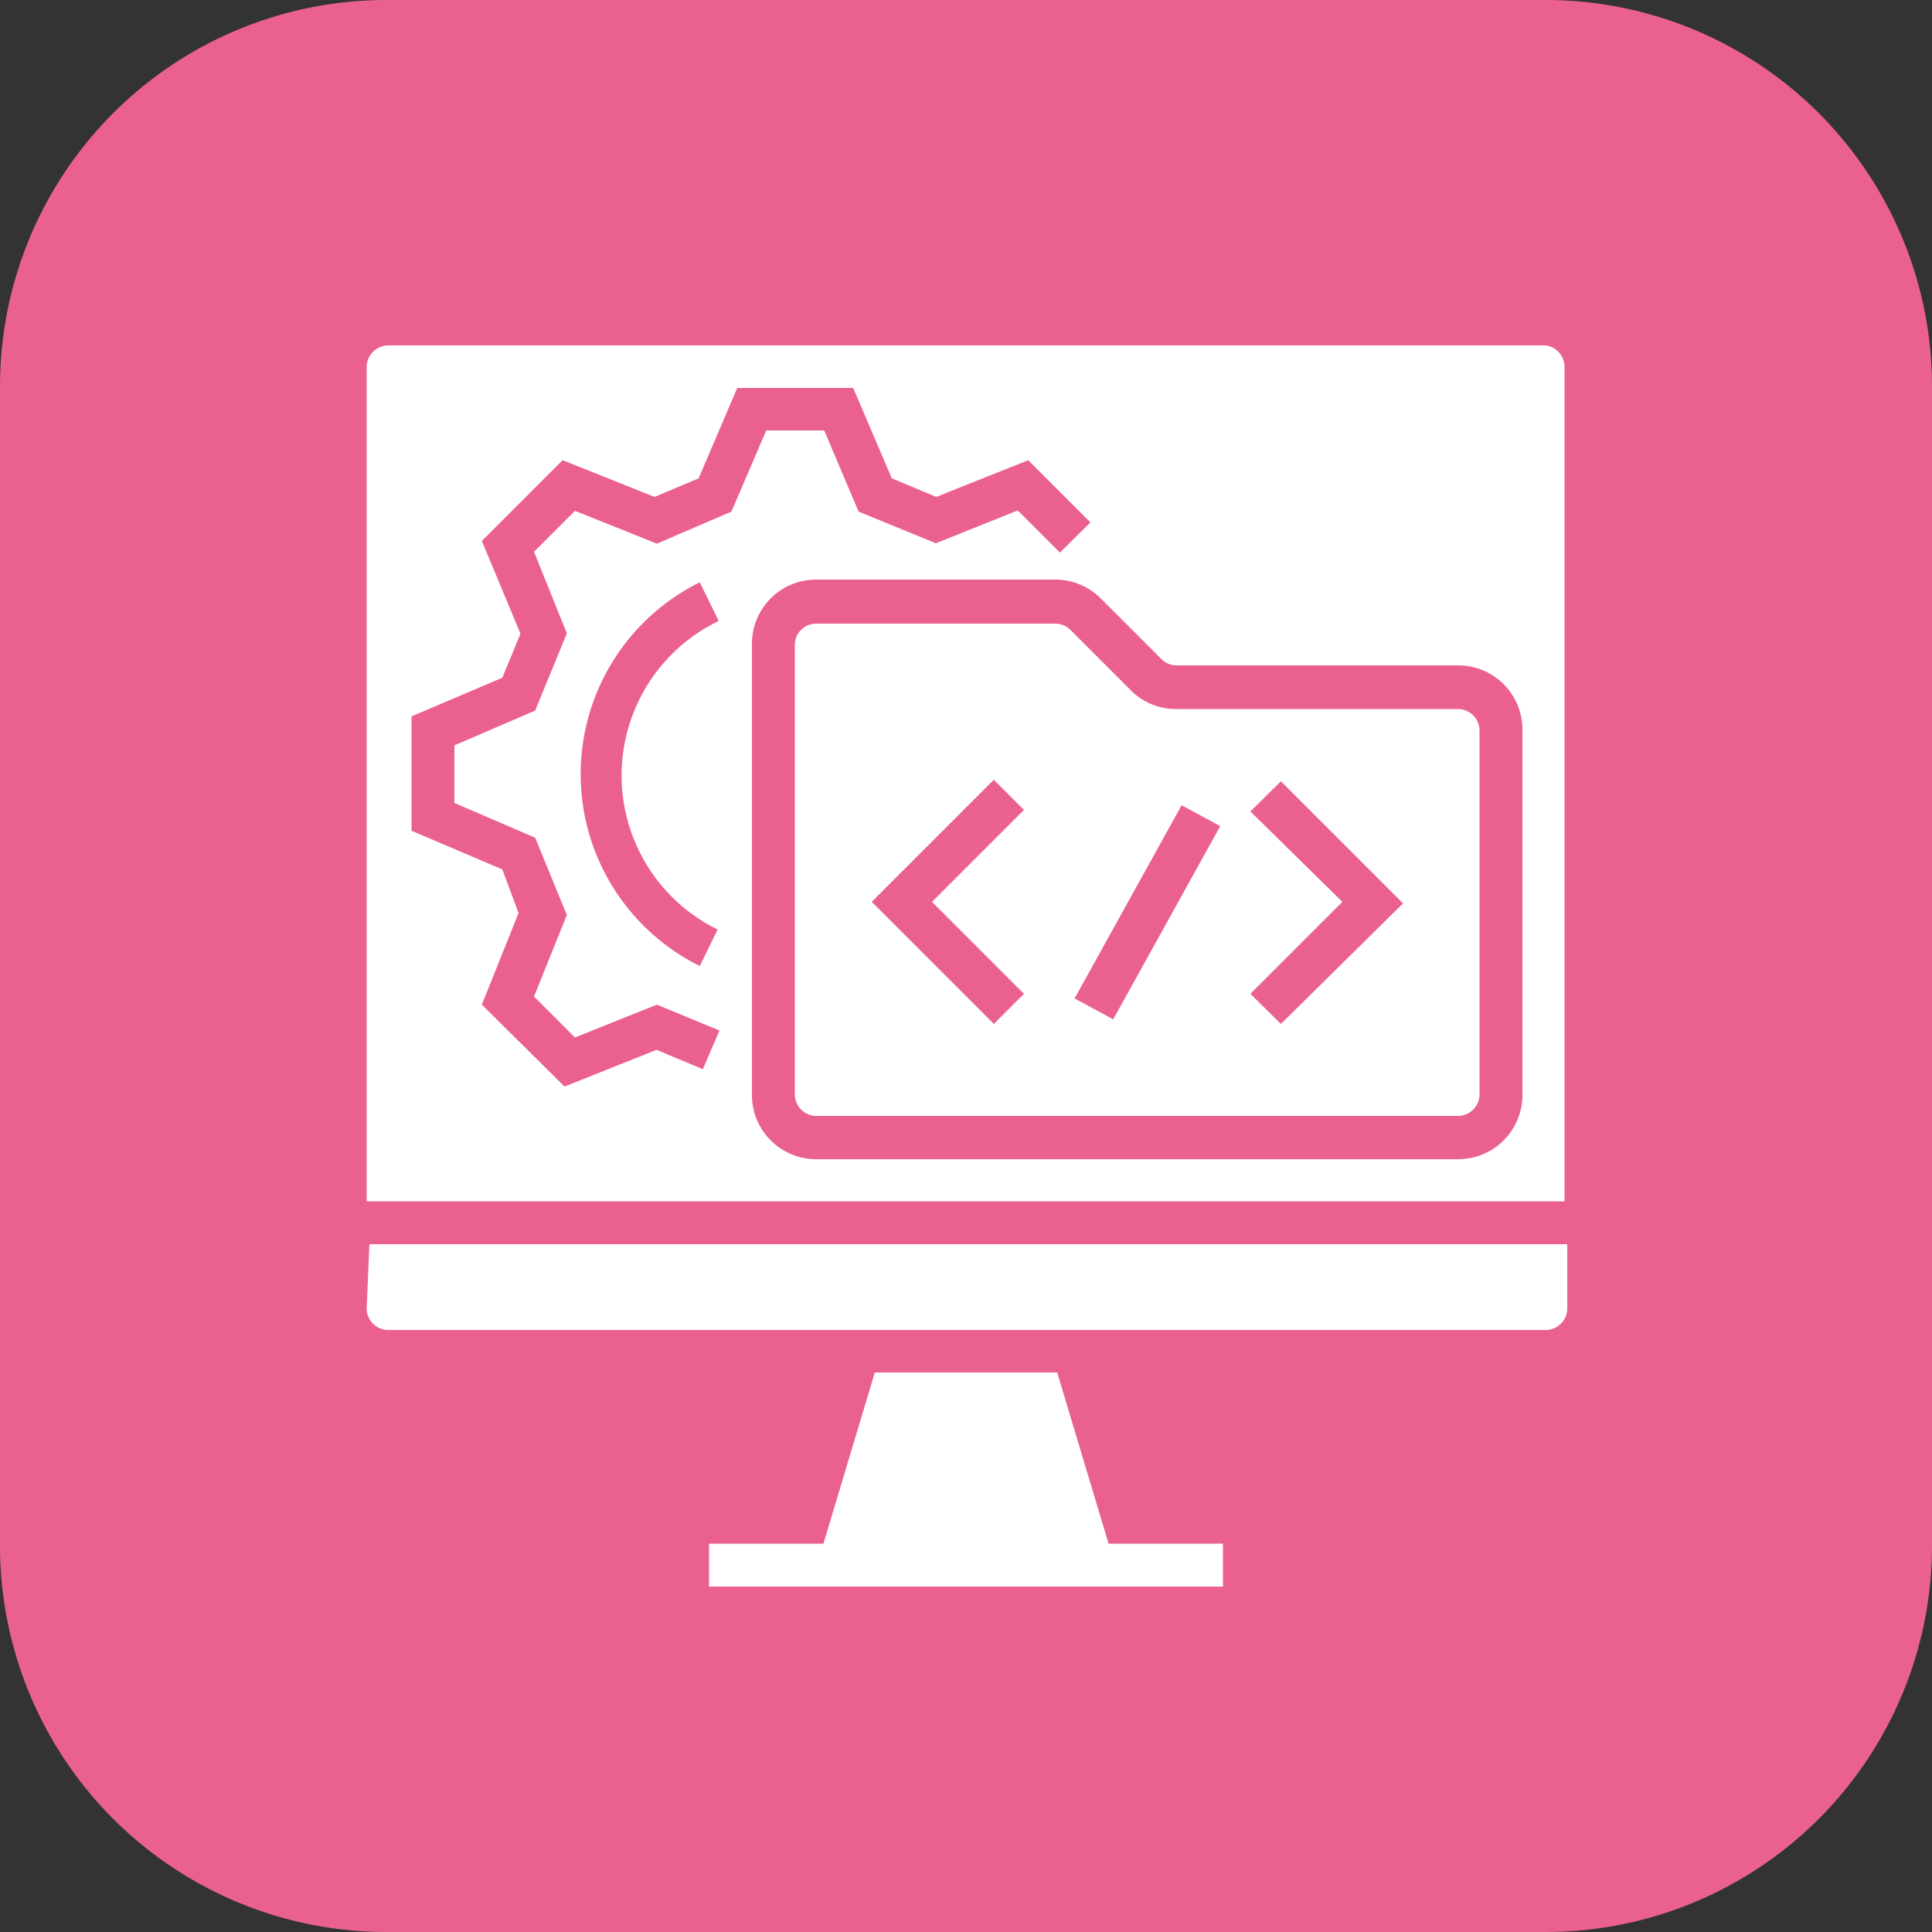
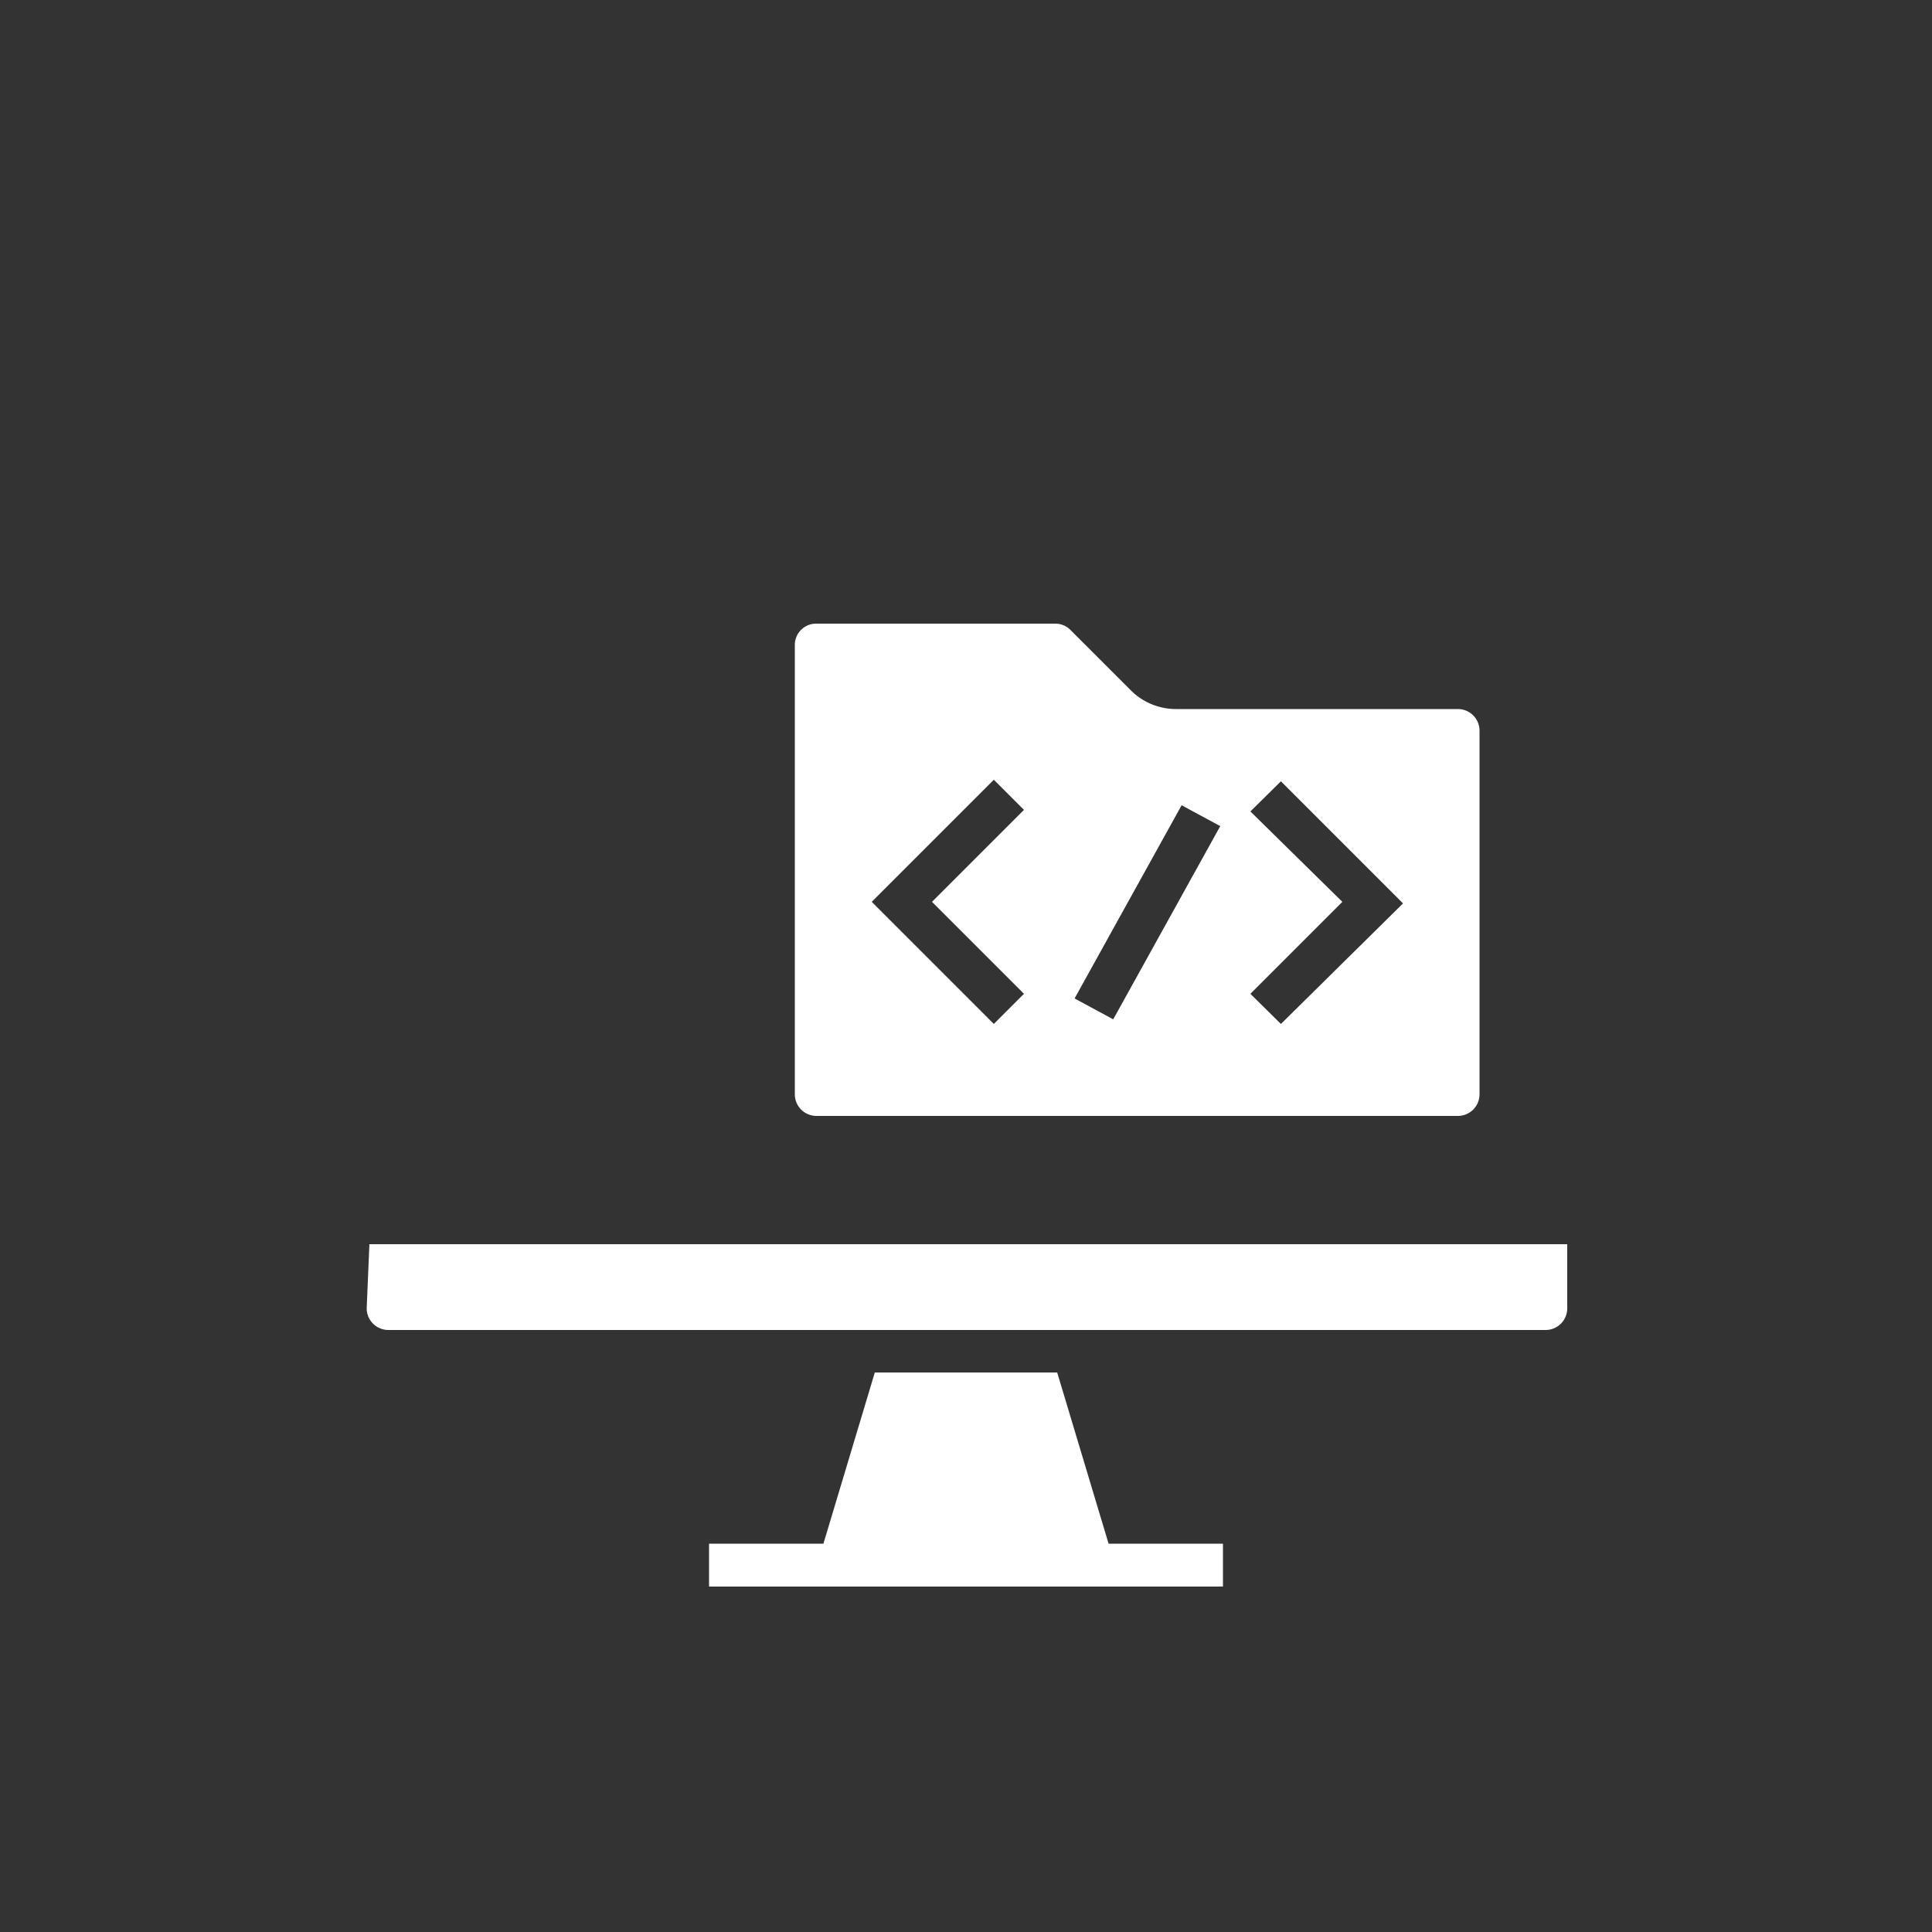
<svg xmlns="http://www.w3.org/2000/svg" viewBox="0 0 50 50">
  <rect x="0" y="0" width="50" height="50" fill="#333333" stroke="none" />
  <defs>
    <style>.cls-2{fill:#fff}</style>
  </defs>
  <g id="Layer_2" data-name="Layer 2">
    <g id="Software_Development" data-name="Software Development">
-       <path d="M0 10A10 10 0 0 1 10 0h30a10 10 0 0 1 10 10v30a10 10 0 0 1-10 10H10A10 10 0 0 1 0 40Z" style="fill:#ea6190" />
      <g id="SOLID">
        <path class="cls-2" d="M27.36 35.52h-4.72l-1.33 4.43h-2.96v1.11h13.3v-1.11h-2.96l-1.33-4.43zM9.49 33.86a.56.56 0 0 0 .56.56H40a.56.56 0 0 0 .56-.56V32.2h-31ZM37.74 18.35h-7.3a1.65 1.65 0 0 1-1.17-.48L27.7 16.3a.55.55 0 0 0-.39-.16h-6.19a.55.55 0 0 0-.55.55v11.63a.56.56 0 0 0 .55.56h16.62a.56.56 0 0 0 .55-.56v-9.41a.56.56 0 0 0-.55-.56ZM26.5 25.72l-.78.78-3.16-3.16 3.16-3.16.78.78-2.38 2.38Zm2.31.66-1-.54 2.77-5 1 .54Zm4.34.12-.79-.78 2.38-2.38L32.36 21l.79-.78 3.16 3.16Z" />
-         <path class="cls-2" d="M40 8.94H10.05a.56.56 0 0 0-.56.55v21.6h31V9.49a.56.56 0 0 0-.49-.55ZM18.6 24l-.49 1a5.54 5.54 0 0 1 0-9.93l.49 1a4.44 4.44 0 0 0 0 8ZM17 14.07l-2.12-.85-1.06 1.06.85 2.11-.82 2-2.09.9v1.49l2.09.9.82 2-.85 2.11 1.06 1.06L17 26l1.62.67-.43 1-1.2-.5-2.38.95L12.47 26l.95-2.37L13 22.5l-2.35-1v-2.96l2.35-1 .47-1.14-1-2.4 2.09-2.09 2.38.95 1.14-.48 1-2.34h3l1 2.34 1.15.48 2.38-.95 1.61 1.61-.79.78-1.09-1.09-2.12.85-2-.82-.89-2.1h-1.5l-.9 2.1Zm22.4 14.25A1.66 1.66 0 0 1 37.74 30H21.12a1.66 1.66 0 0 1-1.66-1.66V16.69A1.66 1.66 0 0 1 21.12 15h6.19a1.66 1.66 0 0 1 1.18.49l1.56 1.56a.56.56 0 0 0 .39.17h7.3a1.66 1.66 0 0 1 1.66 1.66Z" />
      </g>
    </g>
  </g>
</svg>